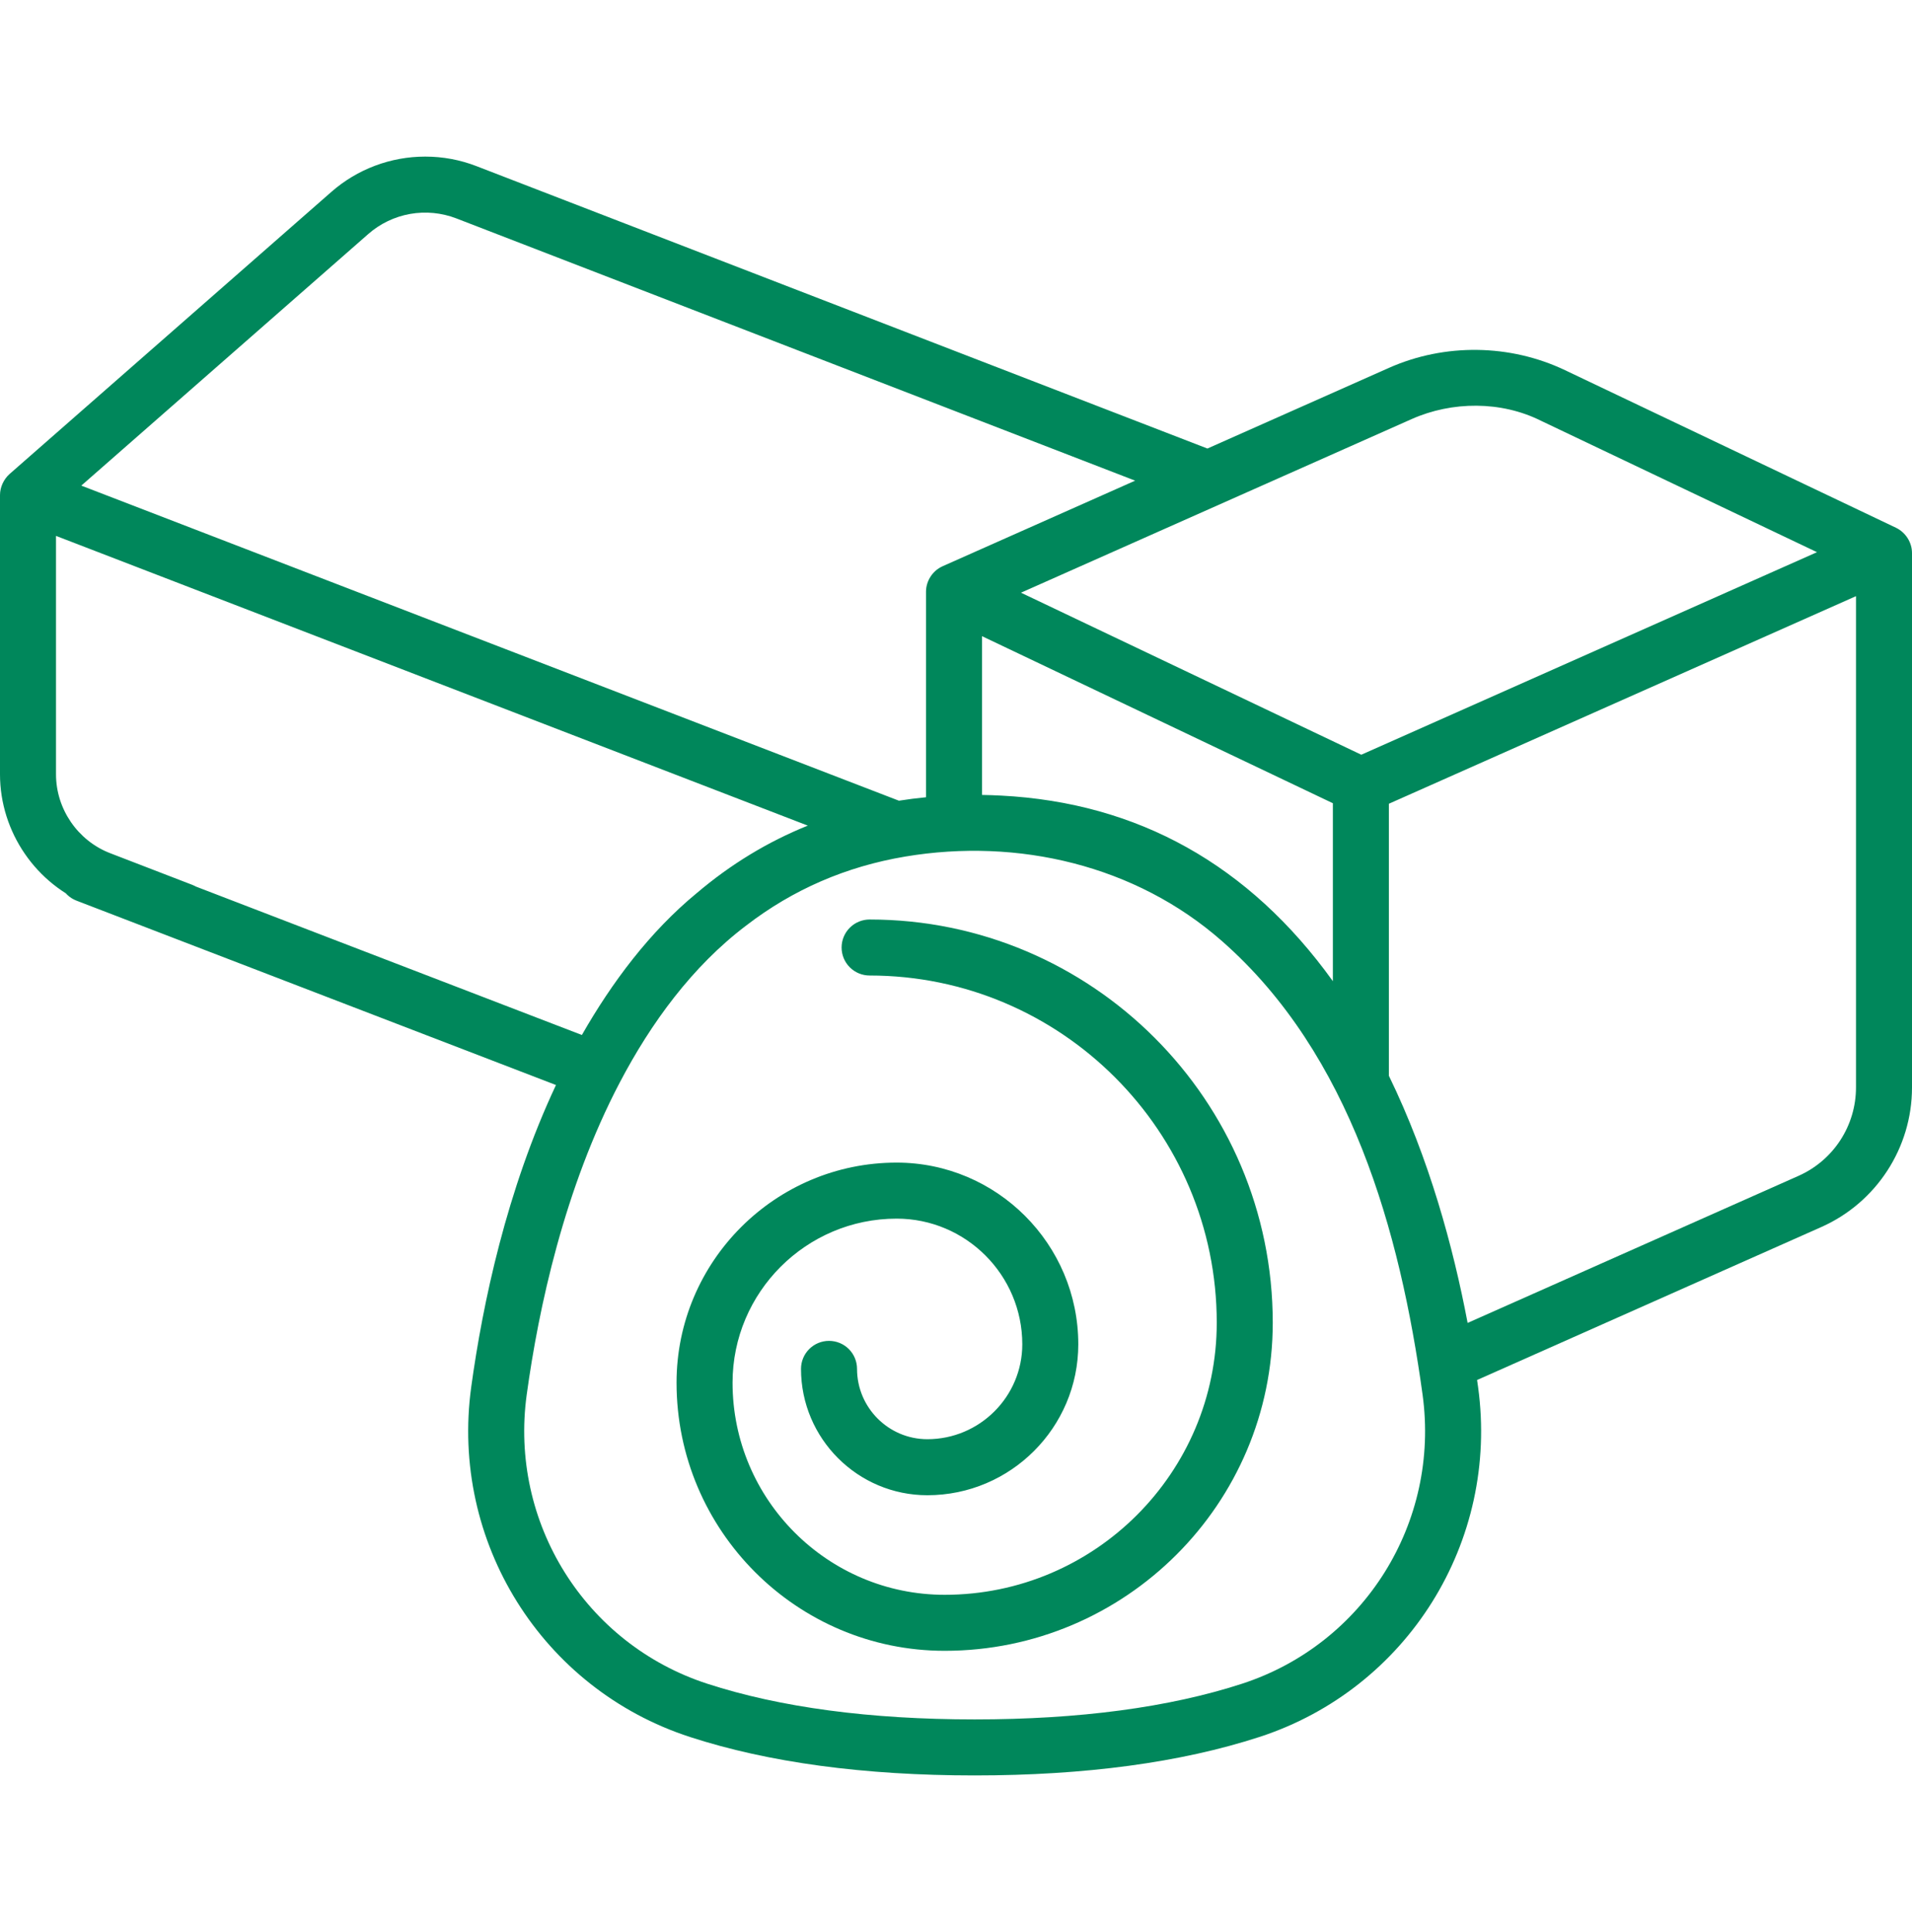
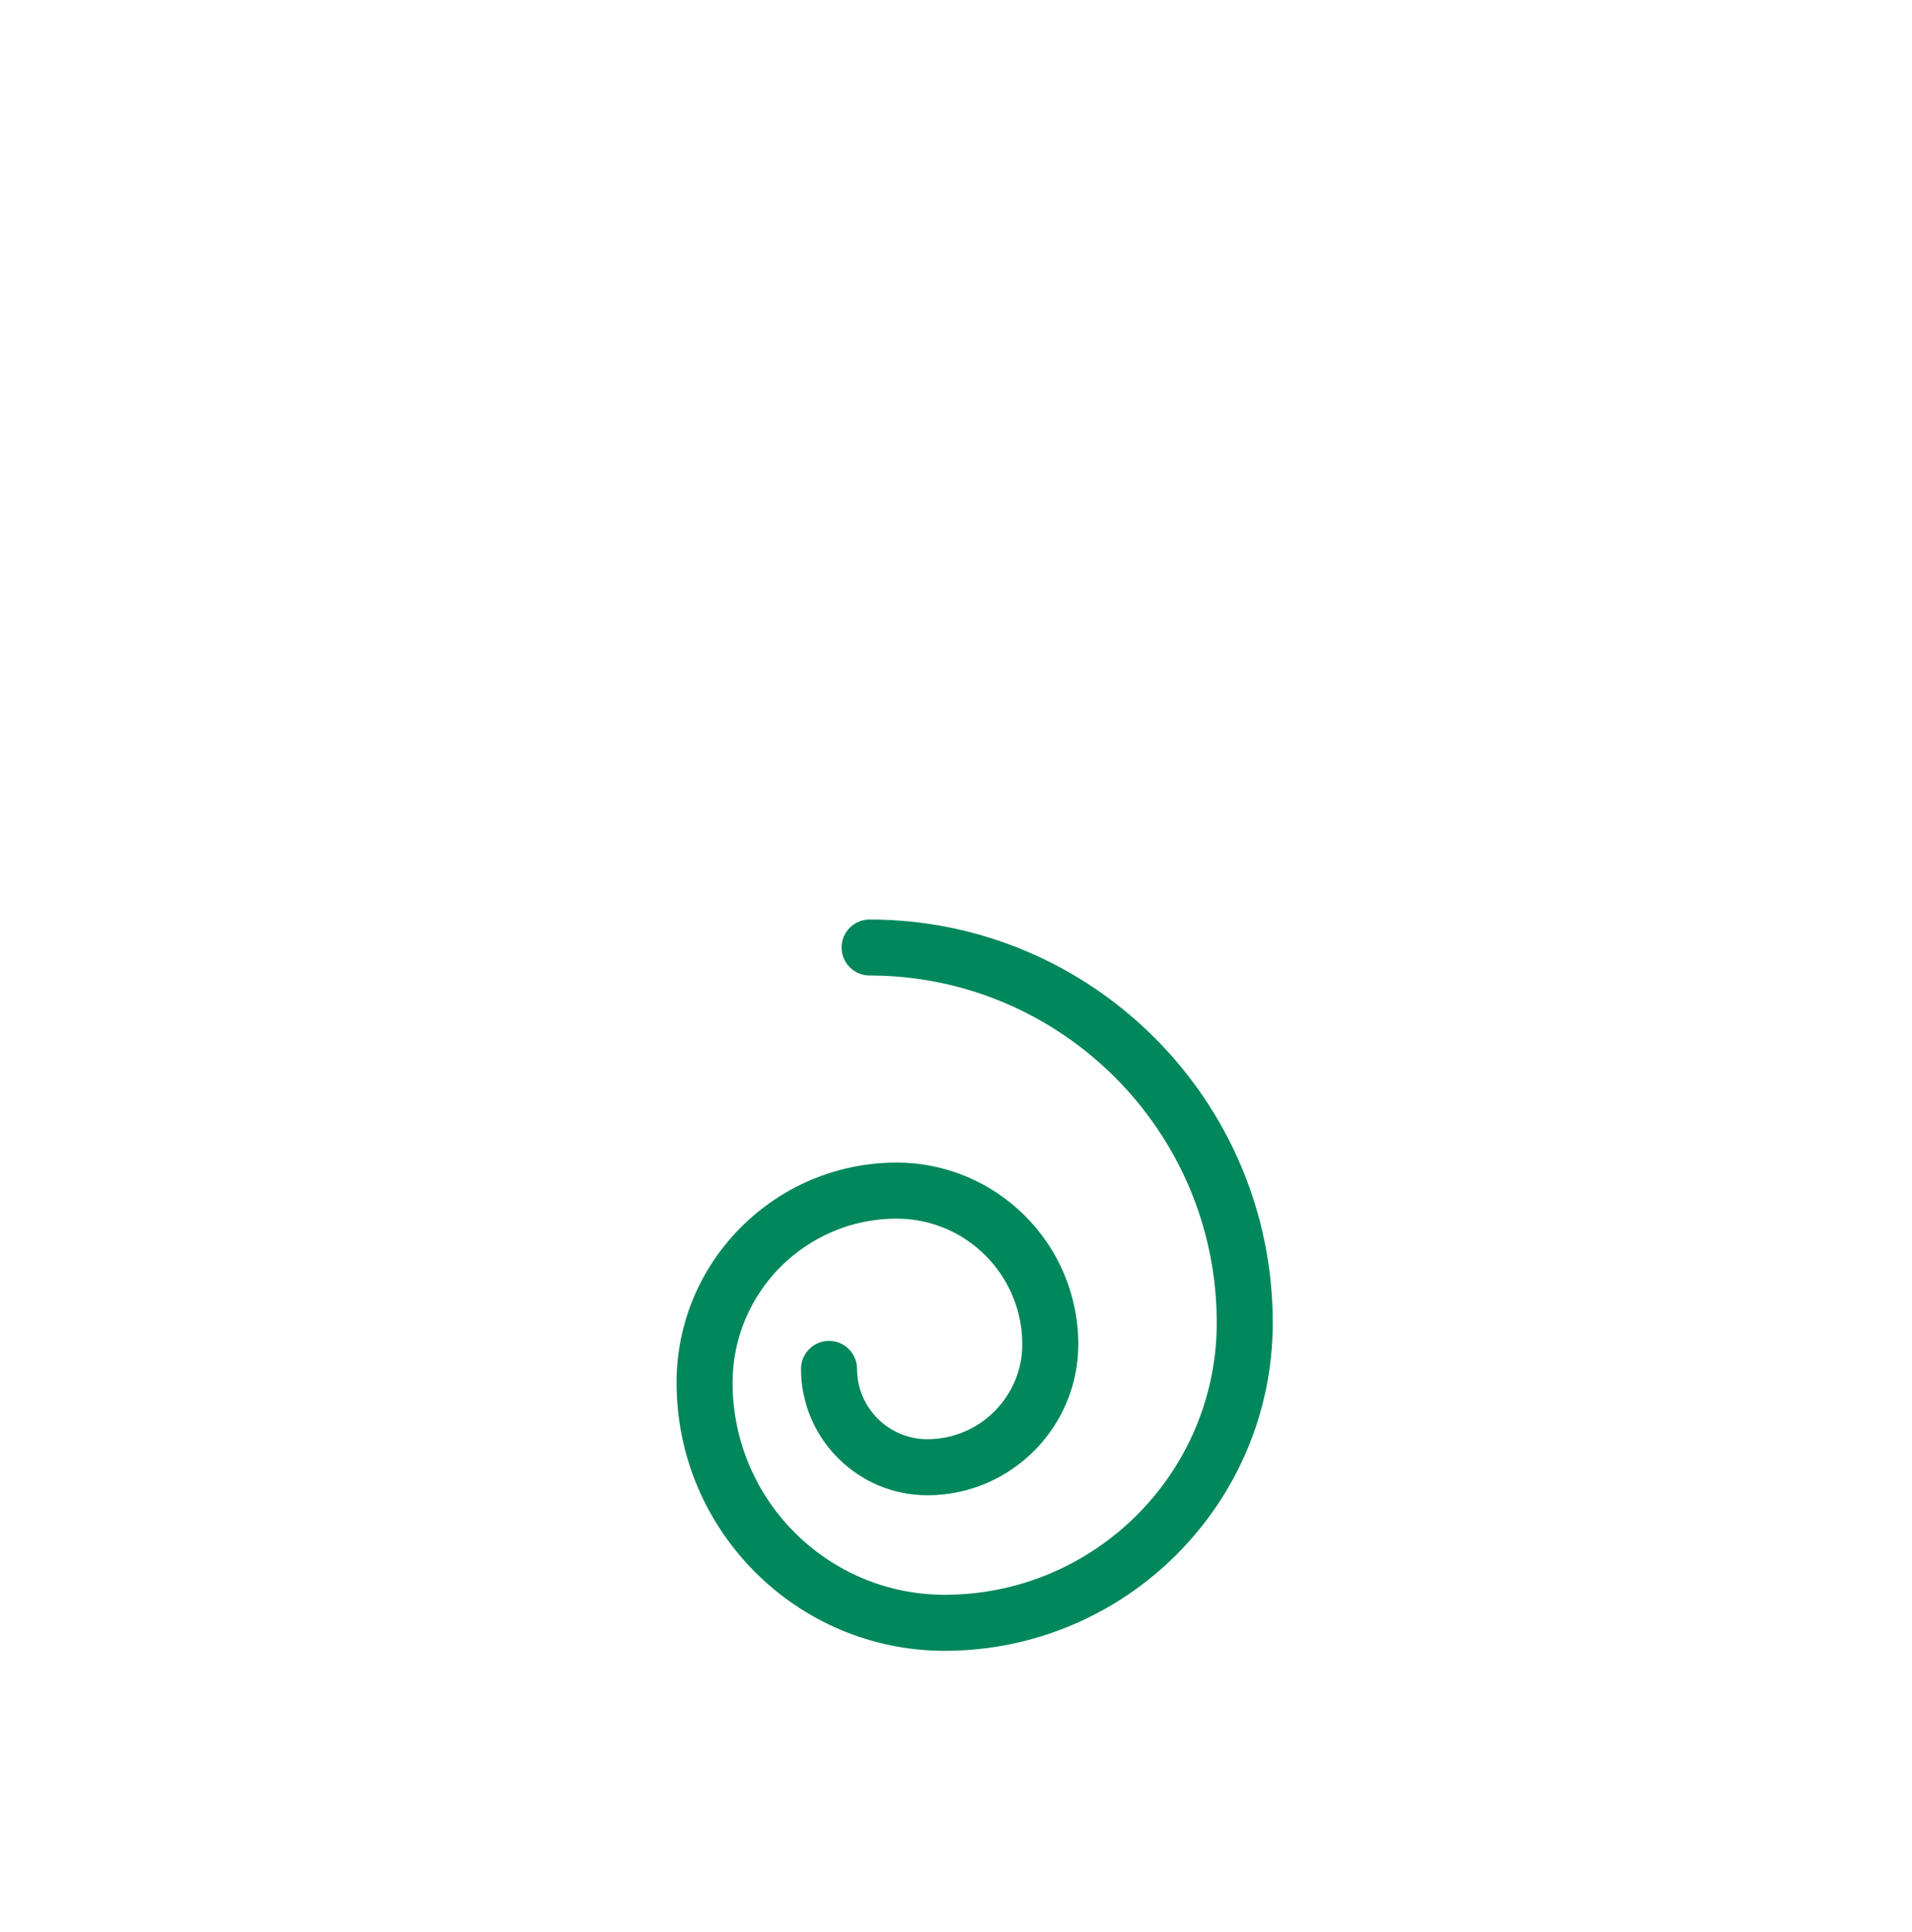
<svg xmlns="http://www.w3.org/2000/svg" width="96" height="97" viewBox="0 0 96 97" fill="none">
  <path d="M43.663 46.165C43.289 46.165 42.932 46.313 42.668 46.577C42.404 46.84 42.256 47.198 42.256 47.571C42.256 47.944 42.404 48.302 42.668 48.565C42.932 48.829 43.289 48.977 43.663 48.977C53.273 48.977 61.092 56.796 61.092 66.407C61.092 73.94 54.963 80.069 47.43 80.069C41.558 80.069 36.781 75.292 36.781 69.42C36.781 64.878 40.477 61.183 45.019 61.183C48.498 61.183 51.328 64.013 51.328 67.492C51.328 70.119 49.19 72.257 46.562 72.257C44.615 72.257 43.031 70.673 43.031 68.726C43.031 68.353 42.883 67.995 42.619 67.731C42.355 67.468 41.997 67.32 41.624 67.32C41.251 67.32 40.894 67.468 40.63 67.731C40.366 67.995 40.218 68.353 40.218 68.726C40.218 72.224 43.064 75.07 46.562 75.07C50.741 75.07 54.14 71.67 54.14 67.492C54.14 62.462 50.048 58.37 45.019 58.37C38.926 58.37 33.969 63.327 33.969 69.42C33.969 76.843 40.007 82.881 47.43 82.881C56.514 82.881 63.904 75.491 63.904 66.407C63.904 55.245 54.824 46.165 43.663 46.165Z" fill="#00875B" />
-   <path d="M95.198 26.498L78.58 18.586C75.812 17.268 72.537 17.226 69.737 18.47L60.624 22.519L23.928 8.343C23.106 8.024 22.232 7.861 21.35 7.862C19.615 7.862 17.938 8.492 16.634 9.637L0.477 23.801C0.183 24.066 0 24.459 0 24.856V38.876C0 41.773 1.816 44.419 4.519 45.46L8.641 47.048C8.989 47.183 9.376 47.173 9.717 47.022C10.058 46.87 10.325 46.59 10.459 46.242C10.593 45.894 10.584 45.507 10.432 45.166C10.281 44.825 10.001 44.558 9.652 44.424L5.53 42.835C3.905 42.209 2.812 40.618 2.812 38.876V26.905L40.559 41.451C38.544 42.262 36.684 43.395 34.98 44.842L34.975 44.846C32.618 46.788 30.723 49.324 29.216 51.963L4.851 42.594C4.678 42.527 4.495 42.495 4.31 42.5C4.126 42.505 3.944 42.545 3.775 42.62C3.606 42.695 3.454 42.803 3.326 42.937C3.199 43.07 3.099 43.228 3.033 43.4C2.967 43.572 2.935 43.756 2.939 43.941C2.944 44.126 2.985 44.307 3.06 44.476C3.135 44.645 3.242 44.797 3.376 44.925C3.51 45.052 3.667 45.152 3.84 45.218L27.915 54.475C25.435 59.755 24.237 65.441 23.66 69.634C22.592 77.401 27.211 84.792 34.643 87.208C38.582 88.489 43.391 89.138 48.936 89.138C54.482 89.138 59.291 88.489 63.23 87.208C70.662 84.792 75.281 77.401 74.213 69.634C74.197 69.52 74.18 69.402 74.163 69.285L91.448 61.604C94.213 60.375 96 57.626 96 54.6V27.767C96 27.231 95.68 26.731 95.198 26.498ZM70.879 21.04C72.907 20.139 75.371 20.124 77.371 21.125L91.23 27.723L68.349 37.892L51.263 29.757L70.879 21.04ZM66.922 40.327V49.26L66.914 49.25C62.722 43.422 57.134 40.298 50.267 39.944C49.947 39.927 49.626 39.916 49.306 39.911V31.94L66.922 40.327ZM4.082 24.381L18.488 11.752C19.083 11.229 19.811 10.88 20.591 10.741C21.371 10.603 22.175 10.681 22.914 10.966L56.994 24.132L47.329 28.428C47.325 28.429 47.322 28.431 47.319 28.433C46.827 28.656 46.502 29.156 46.494 29.694C46.494 29.697 46.494 29.7 46.494 29.703L46.494 29.713V40.027C46.039 40.071 45.585 40.129 45.134 40.2L4.082 24.381ZM62.36 84.534C58.703 85.723 54.186 86.325 48.936 86.325C43.687 86.325 39.17 85.723 35.513 84.534C29.377 82.539 25.564 76.434 26.446 70.018C27.044 65.672 28.336 59.651 31.117 54.35C32.684 51.362 34.755 48.519 37.464 46.469C39.814 44.658 42.484 43.502 45.456 43.004C51.108 42.058 57.017 43.434 61.357 47.25L61.369 47.261C67.812 52.925 70.297 61.811 71.426 70.018C72.309 76.434 68.496 82.539 62.36 84.534ZM93.188 54.6C93.187 55.538 92.915 56.457 92.403 57.244C91.892 58.031 91.163 58.652 90.306 59.034L73.688 66.419C72.968 62.622 71.76 58.172 69.735 54.011V40.353L93.188 29.931V54.6Z" fill="#00875B" />
</svg>